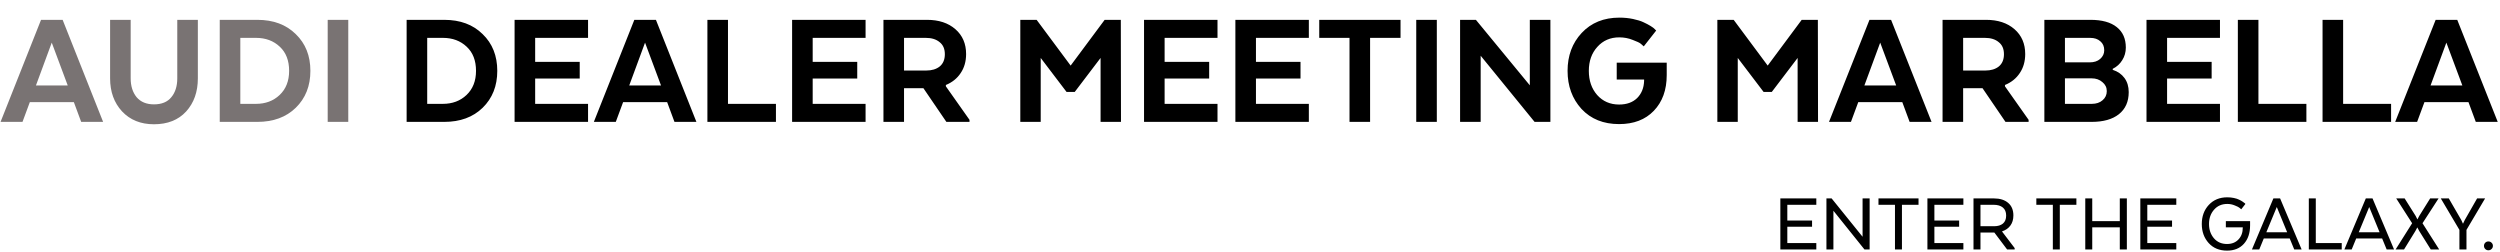
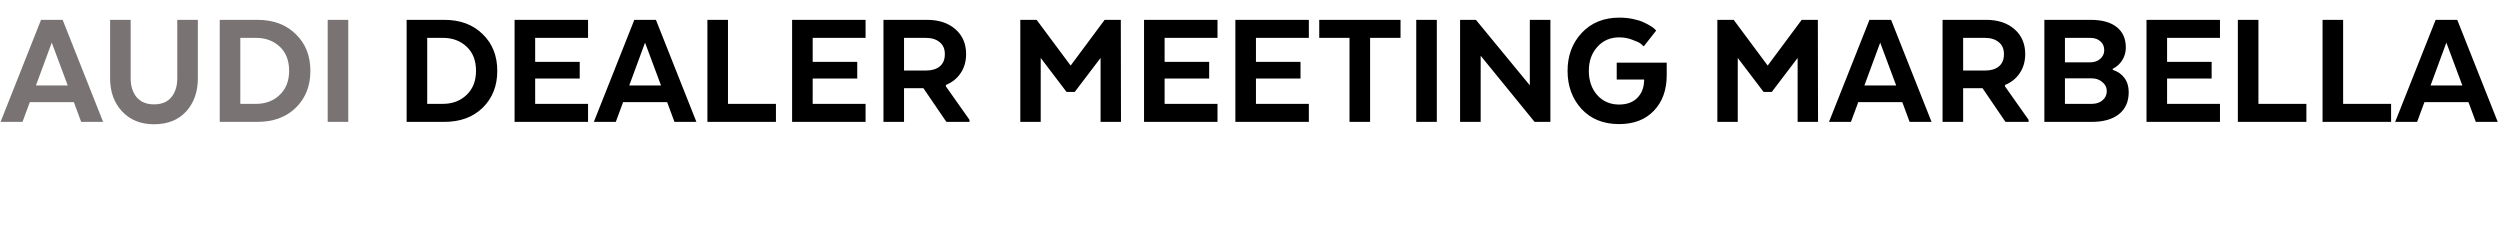
<svg xmlns="http://www.w3.org/2000/svg" width="882" height="89" viewBox="0 0 882 89" fill="none">
  <path d="M22.099 7L36.379 43H28.639L26.059 36.04H10.519L7.939 43H0.199L14.479 7H22.099ZM18.259 15.04L12.679 30.16H23.899L18.259 15.04ZM54.322 43.84C49.642 43.84 45.882 42.32 43.042 39.28C40.242 36.24 38.842 32.36 38.842 27.64V7H46.102V27.64C46.102 30.36 46.802 32.58 48.202 34.3C49.642 35.98 51.682 36.82 54.322 36.82C57.042 36.82 59.082 35.98 60.442 34.3C61.842 32.62 62.542 30.4 62.542 27.64V7H69.802V27.64C69.802 32.4 68.422 36.3 65.662 39.34C62.902 42.34 59.122 43.84 54.322 43.84ZM104.345 12.04C107.785 15.36 109.505 19.68 109.505 25C109.505 30.32 107.785 34.66 104.345 38.02C100.945 41.34 96.425 43 90.785 43H77.525V7H90.785C96.425 7 100.945 8.68 104.345 12.04ZM90.305 13.36H84.785V36.64H90.305C93.665 36.64 96.445 35.6 98.645 33.52C100.885 31.4 102.005 28.56 102.005 25C102.005 21.36 100.905 18.52 98.705 16.48C96.505 14.4 93.705 13.36 90.305 13.36ZM122.871 7V43H115.611V7H122.871Z" fill="#797373" />
  <path d="M170.279 12.04C173.719 15.36 175.439 19.68 175.439 25C175.439 30.32 173.719 34.66 170.279 38.02C166.879 41.34 162.359 43 156.719 43H143.459V7H156.719C162.359 7 166.879 8.68 170.279 12.04ZM156.239 13.36H150.719V36.64H156.239C159.599 36.64 162.379 35.6 164.579 33.52C166.819 31.4 167.939 28.56 167.939 25C167.939 21.36 166.839 18.52 164.639 16.48C162.439 14.4 159.639 13.36 156.239 13.36ZM204.525 21.82V27.7H188.805V36.64H207.465V43H181.545V7H207.465V13.36H188.805V21.82H204.525ZM231.411 7L245.691 43H237.951L235.371 36.04H219.831L217.251 43H209.511L223.791 7H231.411ZM227.571 15.04L221.991 30.16H233.211L227.571 15.04ZM273.752 43H249.572V7H256.832V36.64H273.752V43ZM302.435 21.82V27.7H286.715V36.64H305.375V43H279.455V7H305.375V13.36H286.715V21.82H302.435ZM311.682 7H327.042C331.202 7 334.542 8.1 337.062 10.3C339.582 12.5 340.842 15.42 340.842 19.06C340.842 21.66 340.202 23.9 338.922 25.78C337.682 27.66 335.942 29.06 333.702 29.98V30.46L342.042 42.28V43H333.882L325.782 31.12H318.942V43H311.682V7ZM331.542 23.44C332.742 22.44 333.342 21 333.342 19.12C333.342 17.24 332.722 15.82 331.482 14.86C330.282 13.86 328.662 13.36 326.622 13.36H318.942V24.88H326.802C328.762 24.88 330.342 24.4 331.542 23.44ZM388.283 43V20.44L379.163 32.44H376.283L367.163 20.44V43H359.963V7H365.723L377.723 23.14L389.723 7H395.423L395.483 43H388.283ZM426.595 21.82V27.7H410.875V36.64H429.535V43H403.615V7H429.535V13.36H410.875V21.82H426.595ZM458.822 21.82V27.7H443.102V36.64H461.762V43H435.842V7H461.762V13.36H443.102V21.82H458.822ZM465.428 13.36V7H494.108V13.36H483.368V43H476.108V13.36H465.428ZM506.91 7V43H499.65V7H506.91ZM546.979 7V43H541.399L522.379 19.66V43H515.119V7H520.699L539.719 30.1V7H546.979ZM570.379 28.06V22.12H588.019V26.5C588.019 31.74 586.499 35.94 583.459 39.1C580.459 42.22 576.379 43.78 571.219 43.78C565.699 43.78 561.279 42 557.959 38.44C554.679 34.84 553.039 30.36 553.039 25C553.039 19.64 554.699 15.18 558.019 11.62C561.379 8.02 565.819 6.22 571.339 6.22C573.019 6.22 574.619 6.38 576.139 6.7C577.659 7.02 578.879 7.4 579.799 7.84C580.759 8.28 581.599 8.72 582.319 9.16C583.039 9.6 583.539 9.98 583.819 10.3L584.299 10.78L579.919 16.36C579.679 16.12 579.339 15.82 578.899 15.46C578.499 15.1 577.539 14.64 576.019 14.08C574.539 13.48 572.959 13.18 571.279 13.18C568.119 13.18 565.539 14.3 563.539 16.54C561.539 18.74 560.539 21.56 560.539 25C560.539 28.44 561.519 31.28 563.479 33.52C565.479 35.76 568.059 36.88 571.219 36.88C573.899 36.88 576.019 36.12 577.579 34.6C579.139 33.04 579.959 31.02 580.039 28.54V28.06H570.379ZM634.201 43V20.44L625.081 32.44H622.201L613.081 20.44V43H605.881V7H611.641L623.641 23.14L635.641 7H641.341L641.401 43H634.201ZM667.173 7L681.453 43H673.713L671.133 36.04H655.593L653.013 43H645.273L659.553 7H667.173ZM663.333 15.04L657.753 30.16H668.973L663.333 15.04ZM685.334 7H700.694C704.854 7 708.194 8.1 710.714 10.3C713.234 12.5 714.494 15.42 714.494 19.06C714.494 21.66 713.854 23.9 712.574 25.78C711.334 27.66 709.594 29.06 707.354 29.98V30.46L715.694 42.28V43H707.534L699.434 31.12H692.594V43H685.334V7ZM705.194 23.44C706.394 22.44 706.994 21 706.994 19.12C706.994 17.24 706.374 15.82 705.134 14.86C703.934 13.86 702.314 13.36 700.274 13.36H692.594V24.88H700.454C702.414 24.88 703.994 24.4 705.194 23.44ZM751.012 32.5C751.012 35.86 749.852 38.46 747.532 40.3C745.252 42.1 742.052 43 737.932 43H721.252V7H737.512C741.592 7 744.692 7.86 746.812 9.58C748.932 11.26 749.992 13.66 749.992 16.78C749.992 18.42 749.572 19.9 748.732 21.22C747.932 22.54 746.812 23.56 745.372 24.28V24.64C747.132 25.2 748.512 26.16 749.512 27.52C750.512 28.88 751.012 30.54 751.012 32.5ZM737.932 27.64H728.512V36.64H737.992C739.552 36.64 740.812 36.22 741.772 35.38C742.772 34.54 743.272 33.46 743.272 32.14C743.272 30.86 742.752 29.8 741.712 28.96C740.712 28.08 739.452 27.64 737.932 27.64ZM742.372 17.74C742.372 16.38 741.912 15.32 740.992 14.56C740.112 13.76 738.912 13.36 737.392 13.36H728.512V22H737.272C738.792 22 740.012 21.6 740.932 20.8C741.892 19.96 742.372 18.94 742.372 17.74ZM780.267 21.82V27.7H764.547V36.64H783.207V43H757.287V7H783.207V13.36H764.547V21.82H780.267ZM813.694 43H789.514V7H796.774V36.64H813.694V43ZM843.576 43H819.396V7H826.656V36.64H843.576V43ZM866.919 7L881.199 43H873.459L870.879 36.04H855.339L852.759 43H845.019L859.299 7H866.919ZM863.079 15.04L857.499 30.16H868.719L863.079 15.04Z" fill="black" />
-   <path d="M639.296 77.8V79.99H630.566V85.75H640.796V88H628.106V70H640.796V72.25H630.566V77.8H639.296ZM659.606 70V88H657.776L646.826 74.35V88H644.366V70H646.196L657.116 83.53V70H659.606ZM662.727 72.25V70H676.857V72.25H671.007V88H668.547V72.25H662.727ZM691.181 77.8V79.99H682.451V85.75H692.681V88H679.991V70H692.681V72.25H682.451V77.8H691.181ZM696.251 70H703.451C705.591 70 707.271 70.53 708.491 71.59C709.711 72.63 710.321 74.1 710.321 76C710.321 77.42 709.971 78.61 709.271 79.57C708.571 80.53 707.601 81.21 706.361 81.61V81.73L710.771 87.52V88H708.101L703.601 82.03H698.711V88H696.251V70ZM707.771 76.06C707.771 74.8 707.381 73.85 706.601 73.21C705.821 72.57 704.741 72.25 703.361 72.25H698.711V79.81H703.571C704.851 79.81 705.871 79.5 706.631 78.88C707.391 78.24 707.771 77.3 707.771 76.06ZM718.42 72.25V70H732.55V72.25H726.7V88H724.24V72.25H718.42ZM750.354 70V88H747.864V80.2H738.144V88H735.684V70H738.144V78.01H747.864V70H750.354ZM766.298 77.8V79.99H757.568V85.75H767.798V88H755.108V70H767.798V72.25H757.568V77.8H766.298ZM791.25 80.32V80.2H785.28V78.01H793.83V79.51C793.83 82.23 793.1 84.4 791.64 86.02C790.2 87.62 788.22 88.42 785.7 88.42C783 88.42 780.84 87.53 779.22 85.75C777.6 83.95 776.79 81.71 776.79 79.03C776.79 76.33 777.61 74.09 779.25 72.31C780.91 70.51 783.09 69.61 785.79 69.61C786.61 69.61 787.39 69.69 788.13 69.85C788.89 70.01 789.5 70.21 789.96 70.45C790.44 70.67 790.85 70.9 791.19 71.14C791.55 71.36 791.81 71.55 791.97 71.71L792.18 71.95L790.71 73.84C790.57 73.7 790.37 73.53 790.11 73.33C789.87 73.11 789.32 72.83 788.46 72.49C787.62 72.13 786.73 71.95 785.79 71.95C783.85 71.95 782.29 72.63 781.11 73.99C779.93 75.33 779.34 77.01 779.34 79.03C779.34 81.03 779.92 82.71 781.08 84.07C782.24 85.41 783.78 86.08 785.7 86.08C787.38 86.08 788.72 85.55 789.72 84.49C790.74 83.43 791.25 82.04 791.25 80.32ZM804.421 70L812.011 88H809.401L807.811 84.13H798.661L797.071 88H794.491L802.051 70H804.421ZM803.251 73.03L799.561 81.94H806.911L803.251 73.03ZM826.162 88H814.552V70H817.012V85.75H826.162V88ZM837.028 70L844.618 88H842.008L840.418 84.13H831.268L829.678 88H827.098L834.658 70H837.028ZM835.858 73.03L832.168 81.94H839.518L835.858 73.03ZM860.329 70L854.659 78.76L860.539 88H857.569L853.519 81.52L852.829 80.23L852.139 81.52L848.149 88H845.179L850.999 78.76L845.389 70H848.359L852.259 76.21L852.859 77.41L853.489 76.21L857.359 70H860.329ZM869.572 77.62L873.922 70H876.742L870.172 81.1V88H867.682V81.1L861.112 70H863.932L868.342 77.62L868.912 78.88H868.972L869.572 77.62ZM879.018 87.85C878.718 88.15 878.348 88.3 877.908 88.3C877.468 88.3 877.098 88.15 876.798 87.85C876.498 87.55 876.348 87.18 876.348 86.74C876.348 86.3 876.498 85.93 876.798 85.63C877.098 85.33 877.468 85.18 877.908 85.18C878.348 85.18 878.718 85.33 879.018 85.63C879.338 85.93 879.498 86.3 879.498 86.74C879.498 87.18 879.338 87.55 879.018 87.85Z" fill="black" />
</svg>